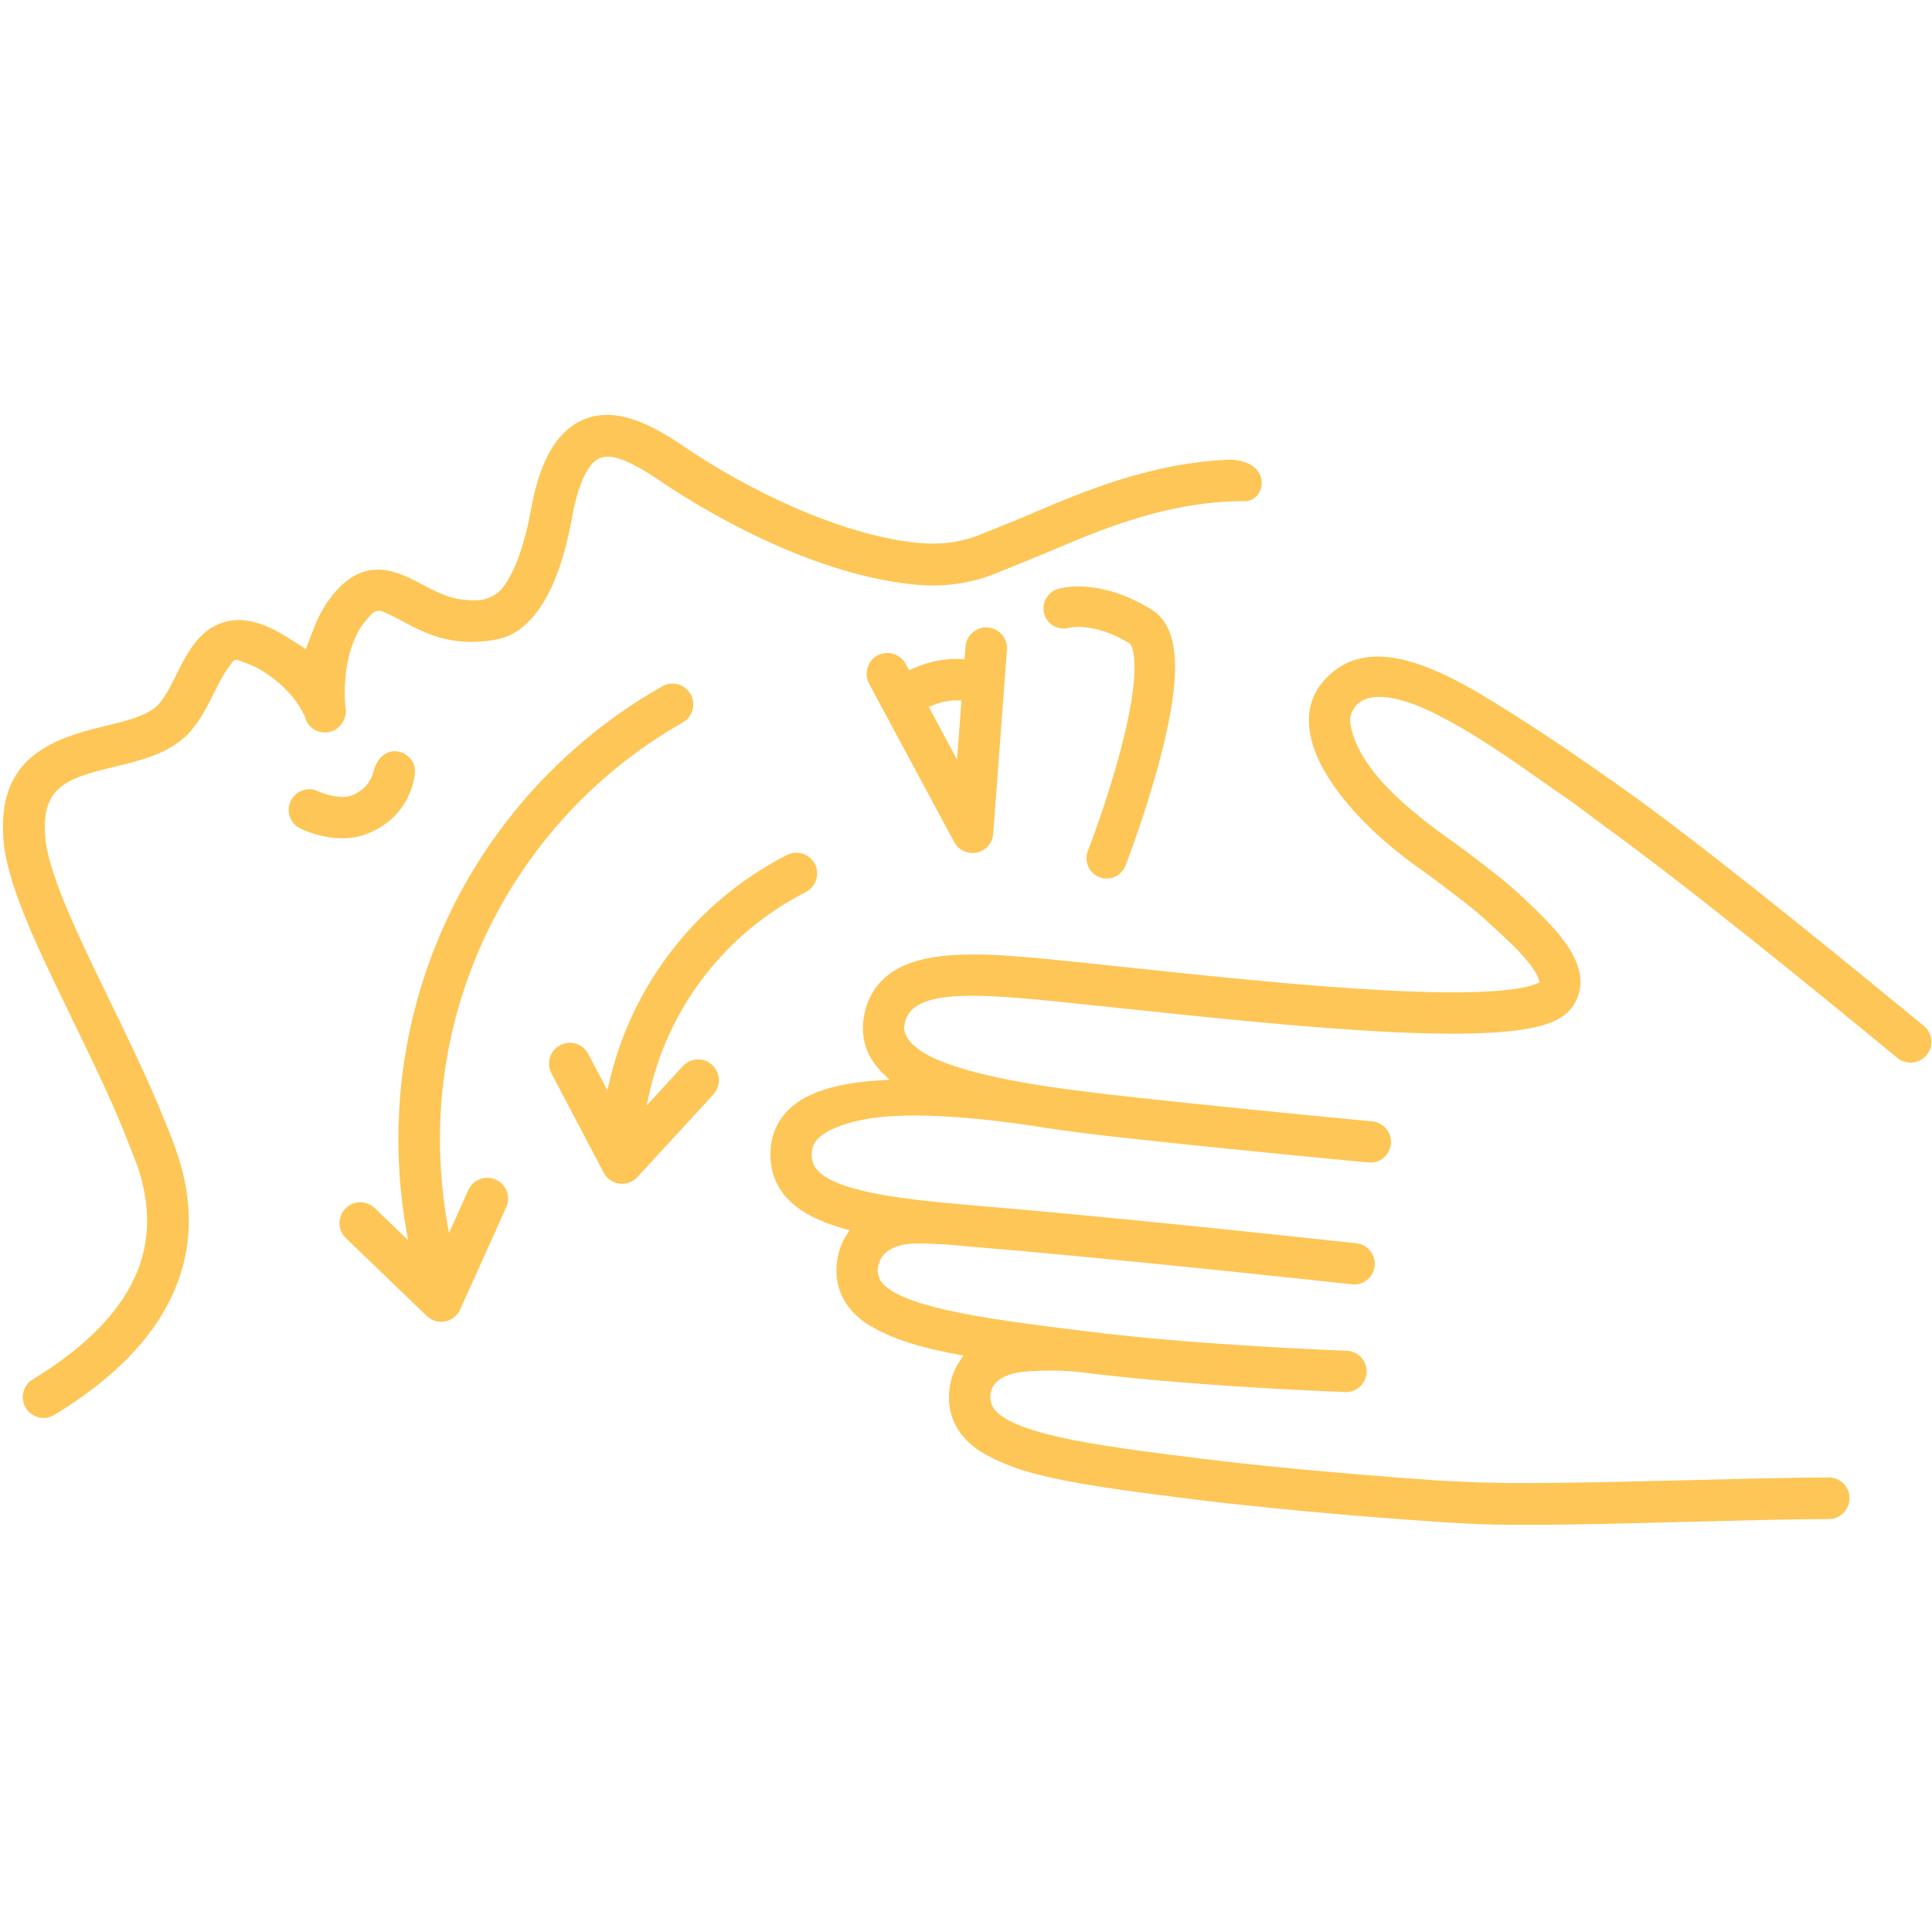
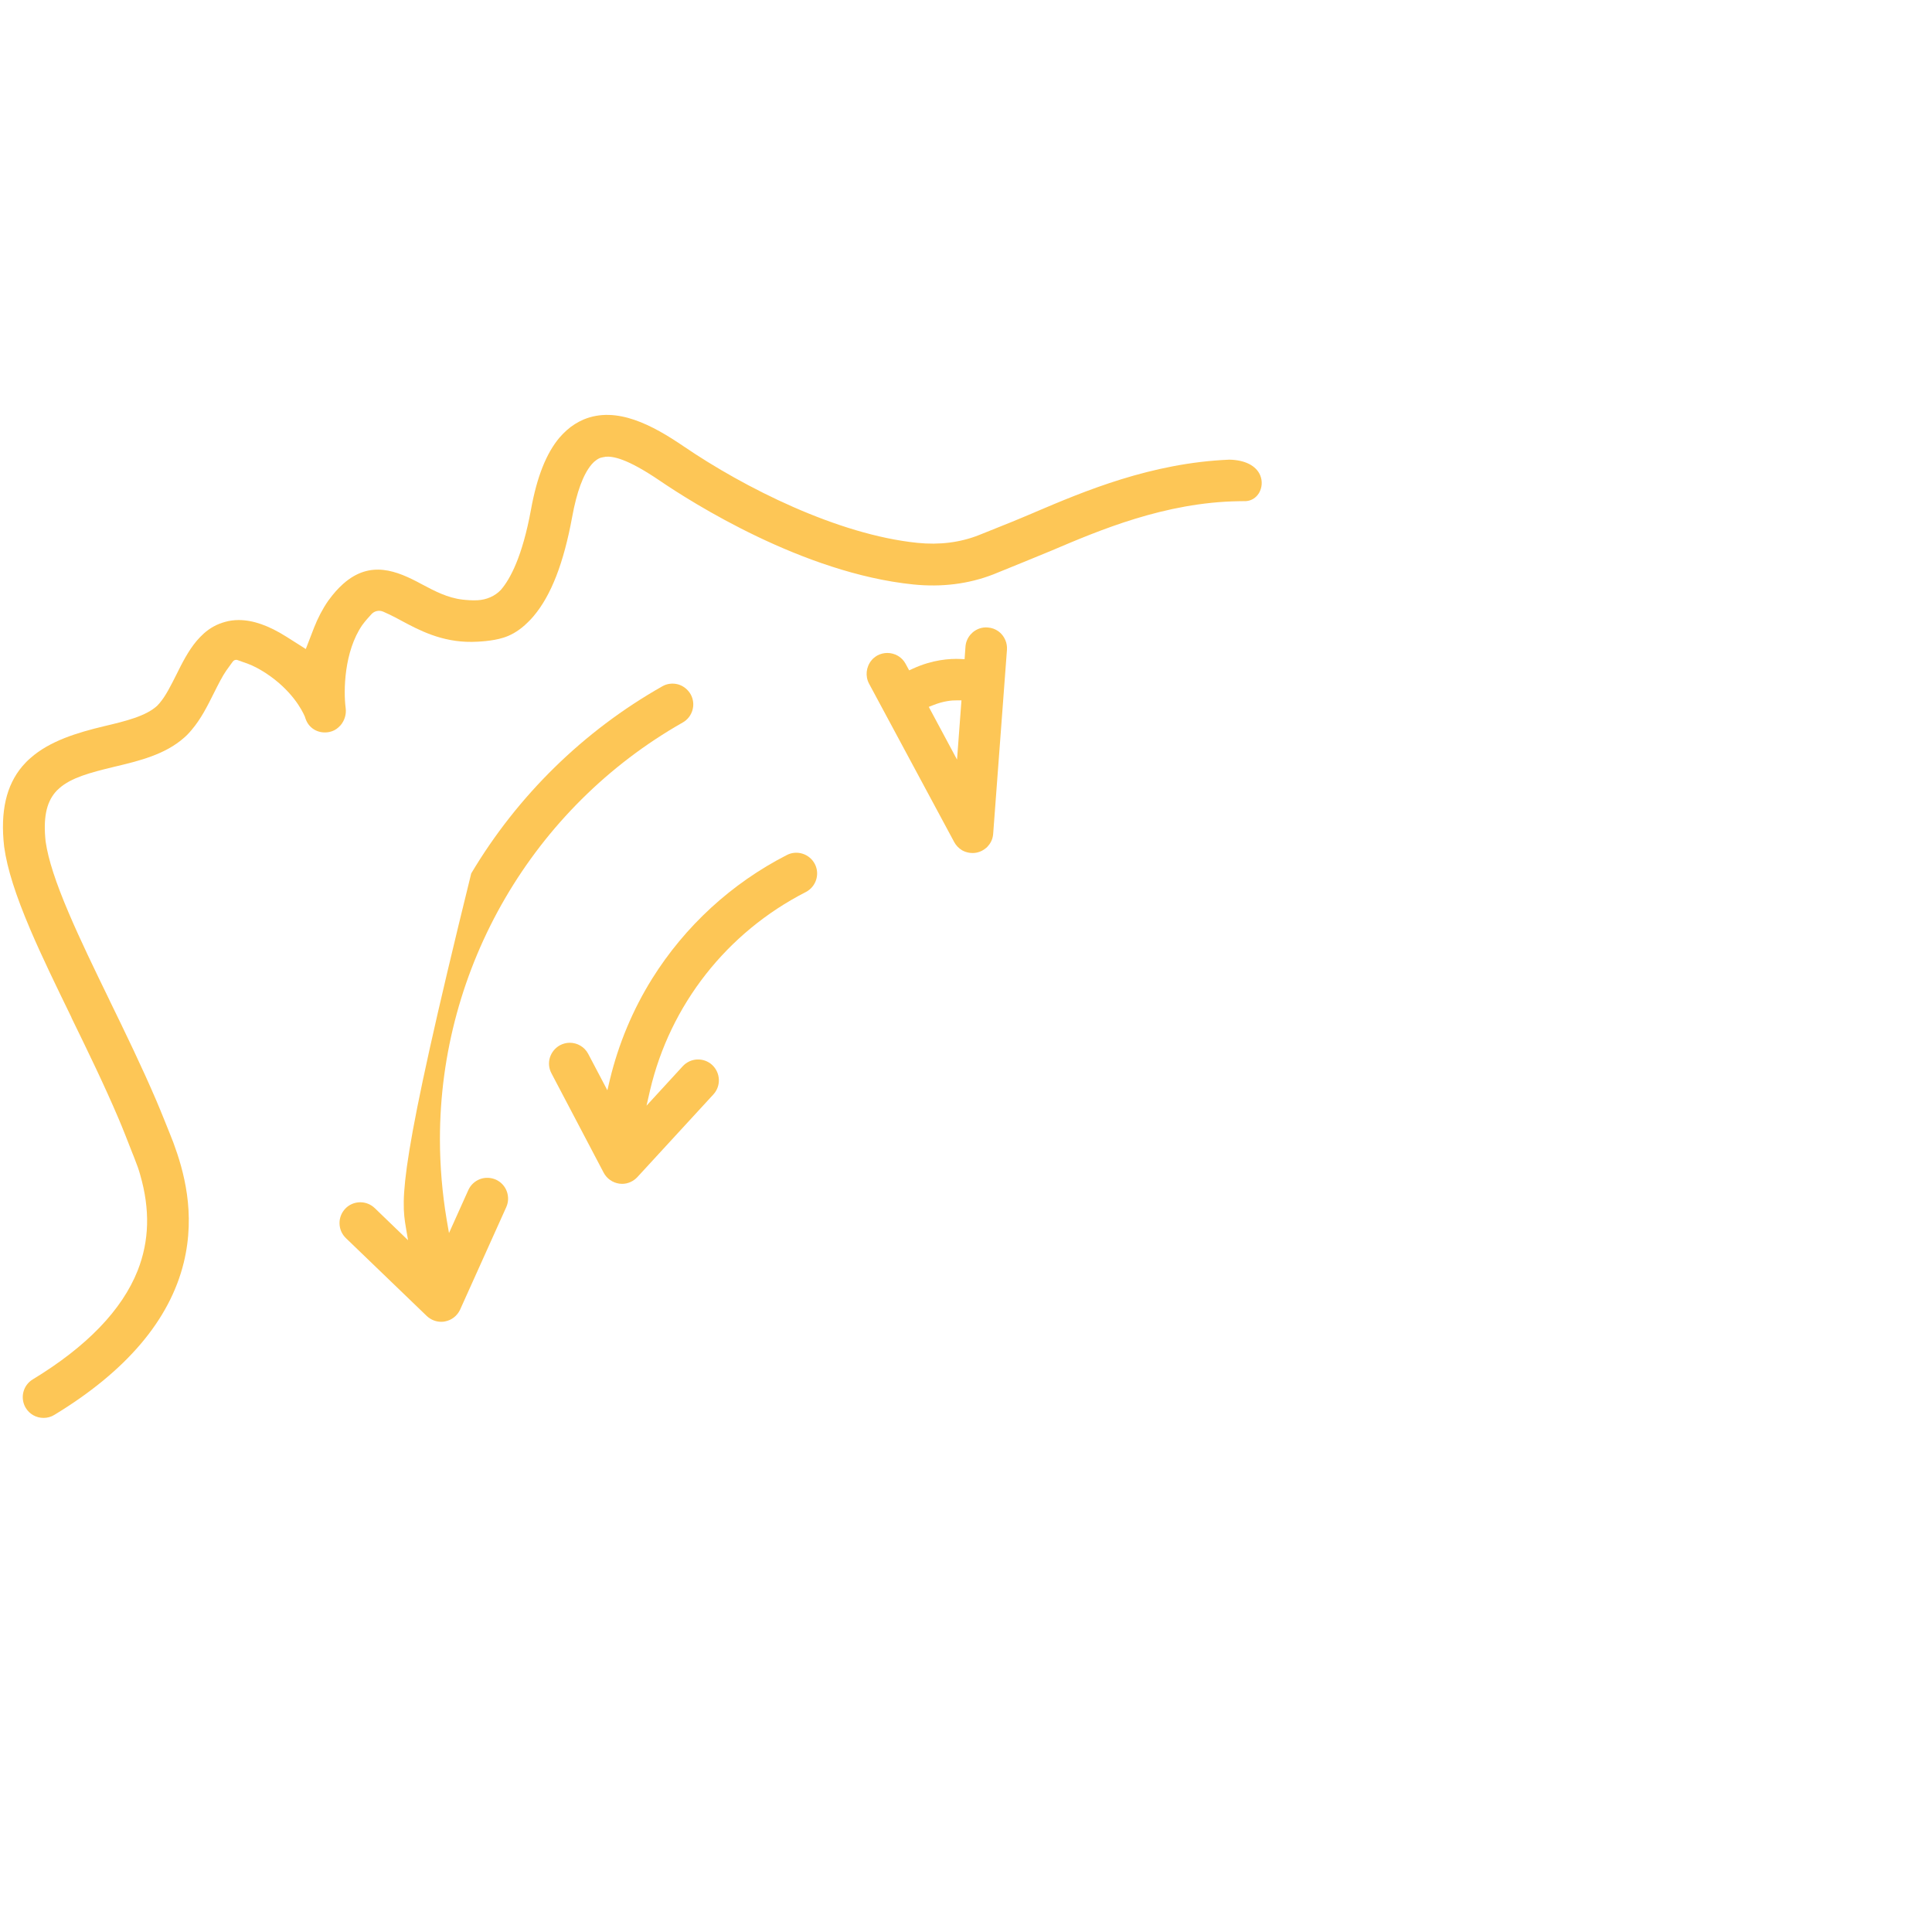
<svg xmlns="http://www.w3.org/2000/svg" version="1.2" preserveAspectRatio="xMidYMid meet" height="100" viewBox="0 0 75 75" zoomAndPan="magnify" width="100">
  <defs>
    <clipPath id="41abee4084">
-       <path d="M 29 25 L 75 25 L 75 59.25 L 29 59.25 Z M 29 25" />
-     </clipPath>
+       </clipPath>
  </defs>
  <g id="3c3e17b4fe">
-     <path d="M 42.23 33.035 C 42.156 33.227 42.16 33.438 42.242 33.629 C 42.309 33.785 42.422 33.914 42.57 34 C 42.602 34.02 42.641 34.035 42.676 34.051 C 42.77 34.086 42.863 34.105 42.961 34.105 C 43.152 34.105 43.34 34.035 43.484 33.906 C 43.512 33.879 43.539 33.852 43.562 33.824 C 43.617 33.758 43.66 33.684 43.691 33.605 C 43.699 33.586 44.492 31.543 45.043 29.422 C 45.676 26.996 45.781 25.422 45.375 24.469 C 45.219 24.105 44.992 23.84 44.684 23.652 C 42.66 22.418 41.219 22.816 41.059 22.867 C 40.953 22.898 40.855 22.953 40.773 23.027 C 40.746 23.051 40.719 23.078 40.695 23.109 C 40.52 23.316 40.465 23.594 40.543 23.852 C 40.605 24.051 40.742 24.215 40.93 24.312 C 41.113 24.406 41.324 24.426 41.523 24.367 L 41.535 24.363 C 41.566 24.355 41.68 24.336 41.859 24.336 C 42.246 24.336 42.941 24.43 43.836 24.969 L 43.879 24.996 L 43.902 25.039 C 43.91 25.051 43.918 25.07 43.926 25.086 C 44.047 25.371 44.246 26.34 43.48 29.203 C 42.957 31.16 42.262 32.957 42.23 33.035 Z M 42.23 33.035" style="stroke:none;fill-rule:nonzero;fill:#fdc656;fill-opacity:1;" />
    <path d="M 38.344 24.359 C 38.129 24.34 37.922 24.41 37.758 24.551 L 37.75 24.559 C 37.723 24.586 37.695 24.613 37.668 24.641 C 37.559 24.773 37.492 24.93 37.48 25.102 L 37.445 25.59 L 37.289 25.582 C 36.863 25.562 36.191 25.609 35.43 25.961 L 35.293 26.023 L 35.156 25.77 C 35.012 25.5 34.734 25.348 34.445 25.348 C 34.316 25.348 34.188 25.379 34.066 25.441 C 34.016 25.469 33.965 25.504 33.922 25.543 L 33.914 25.547 C 33.887 25.57 33.859 25.602 33.836 25.629 C 33.621 25.883 33.582 26.246 33.734 26.535 L 37.043 32.691 C 37.113 32.82 37.219 32.93 37.348 33.008 C 37.523 33.105 37.727 33.137 37.918 33.098 C 38.055 33.07 38.18 33.004 38.285 32.914 C 38.316 32.887 38.344 32.859 38.367 32.828 C 38.48 32.699 38.543 32.539 38.555 32.367 L 39.09 25.223 C 39.098 25.094 39.078 24.965 39.027 24.848 C 38.91 24.566 38.648 24.379 38.344 24.359 Z M 37.152 29.488 L 36.055 27.441 L 36.223 27.375 C 36.621 27.215 36.949 27.184 37.156 27.188 L 37.324 27.188 Z M 37.152 29.488" style="stroke:none;fill-rule:nonzero;fill:#fdc656;fill-opacity:1;" />
-     <path d="M 14.332 32.336 C 14.652 32.199 14.938 32.023 15.18 31.809 C 15.281 31.719 15.375 31.621 15.461 31.52 C 15.906 30.996 16.047 30.422 16.09 30.129 L 16.094 30.121 C 16.125 29.953 16.113 29.789 16.051 29.645 C 15.918 29.34 15.602 29.145 15.277 29.164 C 15.113 29.176 14.965 29.238 14.84 29.352 C 14.688 29.484 14.566 29.695 14.5 29.941 L 14.492 29.965 C 14.484 30.004 14.43 30.238 14.23 30.48 C 14.188 30.527 14.145 30.574 14.094 30.617 C 13.98 30.715 13.852 30.797 13.703 30.859 C 13.246 31.055 12.57 30.82 12.367 30.723 C 12.254 30.668 12.133 30.637 12.008 30.637 C 11.922 30.637 11.84 30.652 11.754 30.68 C 11.555 30.746 11.387 30.891 11.293 31.078 C 11.184 31.293 11.176 31.539 11.27 31.754 C 11.281 31.777 11.289 31.801 11.301 31.82 C 11.379 31.969 11.5 32.082 11.645 32.156 C 11.727 32.195 12.434 32.543 13.277 32.543 C 13.656 32.543 14.012 32.473 14.332 32.336 Z M 14.332 32.336" style="stroke:none;fill-rule:nonzero;fill:#fdc656;fill-opacity:1;" />
    <path d="M 11.832 27.812 L 11.855 27.883 C 11.867 27.914 11.875 27.941 11.887 27.965 C 12.035 28.312 12.406 28.496 12.793 28.414 C 12.918 28.387 13.039 28.328 13.137 28.238 C 13.168 28.211 13.195 28.184 13.223 28.152 C 13.379 27.969 13.453 27.719 13.418 27.48 C 13.332 26.82 13.355 25.297 14.062 24.266 L 14.078 24.246 C 14.137 24.164 14.199 24.09 14.254 24.027 L 14.418 23.844 C 14.535 23.715 14.719 23.676 14.879 23.746 L 15.102 23.848 C 15.254 23.918 15.445 24.02 15.594 24.102 C 16.266 24.461 17.141 24.93 18.32 24.918 C 18.559 24.914 19.117 24.891 19.543 24.754 C 19.785 24.68 20.074 24.535 20.371 24.27 C 20.414 24.23 20.457 24.191 20.5 24.148 C 20.574 24.078 20.645 24 20.711 23.922 C 21.395 23.117 21.883 21.855 22.211 20.07 C 22.387 19.102 22.641 18.414 22.961 18.035 C 23 17.992 23.039 17.949 23.078 17.914 L 23.082 17.914 C 23.098 17.898 23.184 17.824 23.285 17.781 C 23.363 17.754 23.477 17.738 23.5 17.734 L 23.508 17.73 C 23.793 17.711 24.32 17.781 25.625 18.668 C 26.848 19.5 31.168 22.25 35.449 22.688 C 36.551 22.801 37.598 22.672 38.562 22.297 C 38.77 22.219 40.789 21.387 40.809 21.379 C 42.672 20.586 45.223 19.5 48.09 19.457 L 48.371 19.453 C 48.543 19.441 48.695 19.363 48.809 19.23 C 48.828 19.203 48.852 19.176 48.871 19.145 C 48.996 18.934 49.016 18.676 48.918 18.445 C 48.758 18.074 48.324 17.855 47.723 17.844 C 44.684 17.969 42.078 19.074 40.176 19.883 L 40.16 19.891 C 39.844 20.023 39.547 20.152 39.273 20.262 C 39.043 20.355 38.152 20.715 38 20.773 C 37.27 21.062 36.465 21.16 35.617 21.074 C 32.516 20.758 28.891 18.93 26.535 17.324 C 25.34 16.512 23.941 15.75 22.656 16.285 C 22.422 16.387 22.199 16.523 22.004 16.699 C 21.906 16.785 21.812 16.883 21.723 16.984 C 21.207 17.594 20.844 18.508 20.613 19.781 C 20.277 21.617 19.801 22.48 19.457 22.883 C 19.453 22.887 19.449 22.895 19.441 22.902 C 19.207 23.148 18.883 23.281 18.547 23.301 C 18.344 23.316 18.055 23.289 17.957 23.277 C 17.363 23.207 16.875 22.945 16.367 22.676 C 15.406 22.156 14.379 21.73 13.324 22.664 C 13.129 22.836 12.938 23.051 12.754 23.305 L 12.742 23.32 C 12.523 23.637 12.34 23.988 12.191 24.367 L 11.871 25.195 L 11.121 24.719 C 10.434 24.285 9.824 24.07 9.266 24.07 C 9.082 24.07 8.902 24.094 8.727 24.145 C 8.43 24.227 8.16 24.371 7.914 24.59 C 7.82 24.676 7.727 24.77 7.637 24.875 C 7.301 25.273 7.059 25.762 6.844 26.195 C 6.633 26.613 6.438 27.008 6.203 27.285 C 6.18 27.312 6.156 27.336 6.137 27.359 L 6.113 27.387 C 5.672 27.801 4.883 27.992 4.043 28.191 C 2.996 28.441 1.926 28.766 1.18 29.43 C 1.066 29.527 0.965 29.633 0.871 29.742 C 0.238 30.488 0.008 31.508 0.16 32.859 L 0.164 32.887 C 0.281 33.727 0.605 34.746 1.18 36.094 C 1.625 37.137 2.18 38.277 2.766 39.48 L 2.781 39.52 C 3.402 40.793 4.043 42.109 4.602 43.422 C 4.754 43.777 4.977 44.344 5.137 44.758 C 5.18 44.863 5.219 44.957 5.246 45.035 C 5.324 45.227 5.391 45.418 5.441 45.602 C 5.832 46.953 5.797 48.172 5.344 49.324 C 4.738 50.852 3.371 52.273 1.273 53.547 C 0.891 53.777 0.77 54.273 1 54.656 C 1.148 54.898 1.406 55.043 1.691 55.043 C 1.84 55.043 1.984 55.004 2.109 54.926 C 4.898 53.234 6.586 51.246 7.133 49.016 C 7.605 47.086 7.129 45.434 6.73 44.355 C 6.715 44.316 6.477 43.711 6.359 43.426 C 6.27 43.203 6.172 42.969 6.07 42.727 C 5.504 41.406 4.863 40.086 4.242 38.812 L 4.242 38.809 C 3.66 37.613 3.113 36.484 2.672 35.449 C 2.16 34.25 1.875 33.371 1.773 32.68 L 1.77 32.656 C 1.676 31.777 1.793 31.172 2.145 30.758 C 2.191 30.703 2.246 30.648 2.305 30.598 C 2.762 30.191 3.5 29.992 4.422 29.77 C 5.395 29.539 6.402 29.297 7.148 28.637 C 7.191 28.602 7.23 28.559 7.273 28.52 C 7.328 28.465 7.383 28.402 7.438 28.336 C 7.805 27.906 8.055 27.402 8.297 26.918 C 8.477 26.559 8.637 26.242 8.785 26.031 L 9.035 25.684 C 9.078 25.625 9.156 25.598 9.223 25.625 L 9.629 25.77 C 9.82 25.84 10.047 25.957 10.297 26.117 C 11.332 26.789 11.73 27.578 11.828 27.805 Z M 11.832 27.812" style="stroke:none;fill-rule:nonzero;fill:#fdc656;fill-opacity:1;" />
    <g clip-path="url(#41abee4084)" clip-rule="nonzero">
-       <path d="M 74.973 40.375 C 74.953 40.156 74.848 39.961 74.68 39.824 L 74.266 39.484 C 71.879 37.527 67.434 33.879 63.992 31.324 C 63.957 31.301 60.574 28.797 57.539 26.984 C 55.574 25.812 54.133 25.348 53.004 25.523 C 52.273 25.637 51.676 26.016 51.215 26.652 C 50.867 27.133 50.434 28.195 51.406 29.918 C 51.996 30.961 53.023 32.094 54.297 33.109 C 54.695 33.426 54.965 33.617 55.254 33.824 C 55.477 33.984 55.711 34.152 56.023 34.391 C 57.266 35.332 57.375 35.434 58.102 36.105 C 58.176 36.172 58.258 36.246 58.344 36.328 C 59.375 37.273 59.652 37.777 59.723 37.992 L 59.77 38.137 L 59.633 38.191 C 59.438 38.277 58.938 38.422 57.793 38.488 C 56.762 38.547 55.379 38.531 53.684 38.441 C 50.512 38.27 46.719 37.867 43.672 37.543 C 43.078 37.48 42.465 37.414 41.898 37.355 L 41.852 37.352 C 39.766 37.137 37.961 36.949 36.539 37.117 C 35.691 37.215 35.039 37.438 34.547 37.797 C 33.953 38.23 33.594 38.871 33.512 39.652 C 33.43 40.414 33.688 41.09 34.273 41.664 L 34.531 41.918 L 34.172 41.938 C 33.977 41.949 33.789 41.965 33.613 41.984 C 32.609 42.086 31.836 42.293 31.25 42.613 C 30.27 43.152 29.988 43.934 29.926 44.492 C 29.844 45.227 30.023 45.871 30.461 46.406 C 30.926 46.973 31.684 47.395 32.773 47.699 L 32.984 47.758 L 32.863 47.941 C 32.672 48.234 32.547 48.578 32.496 48.957 C 32.406 49.625 32.562 50.242 32.953 50.75 C 33.125 50.973 33.336 51.168 33.594 51.352 C 34.266 51.793 35.074 52.062 35.316 52.137 L 35.395 52.16 C 35.695 52.254 36.031 52.34 36.387 52.418 C 36.625 52.473 36.883 52.527 37.16 52.578 L 37.398 52.625 L 37.262 52.828 C 37.051 53.133 36.918 53.488 36.863 53.891 C 36.773 54.555 36.934 55.176 37.32 55.68 C 37.492 55.902 37.703 56.098 37.961 56.281 C 38.633 56.723 39.438 56.992 39.684 57.07 L 39.762 57.094 C 40.062 57.184 40.398 57.27 40.754 57.352 C 42.293 57.699 44.273 57.945 46.367 58.207 C 50.215 58.688 54.836 59.016 56.16 59.102 C 56.359 59.117 56.734 59.133 56.957 59.145 C 57.016 59.148 57.062 59.148 57.094 59.152 C 59.094 59.25 62.426 59.16 65.652 59.074 C 67.633 59.023 69.504 58.973 70.996 58.969 C 71.426 58.965 71.777 58.629 71.797 58.199 C 71.809 57.977 71.73 57.766 71.574 57.602 C 71.422 57.441 71.215 57.355 70.992 57.355 C 69.465 57.359 67.539 57.41 65.508 57.461 C 62.168 57.543 58.719 57.629 56.855 57.523 C 56.797 57.52 56.66 57.516 56.5 57.508 C 56.223 57.492 55.879 57.477 55.758 57.469 C 54.148 57.355 50.023 57.047 46.566 56.617 C 44.512 56.359 42.57 56.117 41.105 55.785 C 39.758 55.48 38.91 55.117 38.59 54.699 C 38.484 54.559 38.426 54.316 38.453 54.105 C 38.48 53.887 38.66 53.367 39.711 53.254 C 40.277 53.195 41.238 53.176 42.004 53.277 C 45.988 53.773 50.77 53.984 52.137 54.035 C 52.176 54.035 52.199 54.039 52.203 54.039 C 52.645 54.066 53.023 53.727 53.051 53.289 C 53.059 53.191 53.047 53.094 53.02 53.004 C 52.922 52.688 52.633 52.457 52.301 52.438 C 52.297 52.438 52.281 52.438 52.246 52.434 C 50.891 52.383 46.148 52.176 42.199 51.684 C 40.145 51.43 38.203 51.188 36.738 50.855 C 35.391 50.551 34.543 50.188 34.223 49.77 C 34.113 49.629 34.035 49.371 34.09 49.156 L 34.098 49.133 C 34.148 48.93 34.281 48.395 35.305 48.285 C 35.602 48.254 35.977 48.273 36.34 48.293 C 36.461 48.297 36.59 48.305 36.711 48.309 L 36.723 48.309 C 37.254 48.359 37.812 48.406 38.355 48.453 C 38.719 48.484 39.617 48.562 39.703 48.566 L 39.707 48.57 C 45.332 49.074 52.43 49.852 52.465 49.855 C 52.676 49.887 52.887 49.828 53.059 49.695 C 53.227 49.566 53.336 49.379 53.363 49.164 C 53.383 49.023 53.363 48.879 53.305 48.746 C 53.195 48.488 52.953 48.305 52.672 48.266 C 52.629 48.262 45.398 47.469 39.852 46.973 C 39.391 46.93 38.934 46.891 38.492 46.855 C 36.82 46.711 35.238 46.578 33.996 46.336 C 32.781 46.098 32.027 45.789 31.699 45.387 C 31.594 45.258 31.477 45.059 31.52 44.668 C 31.609 43.852 33.129 43.52 33.777 43.418 C 35.945 43.07 39.527 43.609 40.574 43.781 C 40.59 43.785 40.602 43.789 40.609 43.789 L 40.617 43.789 C 41.48 43.918 42.586 44.055 43.906 44.199 C 46.312 44.461 49.309 44.766 52.809 45.098 C 53.043 45.121 53.086 45.125 53.094 45.125 C 53.309 45.152 53.516 45.098 53.688 44.965 C 53.855 44.832 53.965 44.645 53.992 44.43 C 54.047 43.992 53.734 43.59 53.297 43.535 C 53.285 43.535 53.18 43.523 53.016 43.508 C 49.496 43.172 46.492 42.867 44.082 42.605 C 42.719 42.453 41.594 42.312 40.73 42.188 C 38.723 41.887 37.277 41.531 36.309 41.102 C 35.086 40.551 35.078 39.977 35.105 39.816 L 35.109 39.793 C 35.18 39.367 35.422 38.863 36.727 38.707 C 37.973 38.562 39.777 38.75 41.688 38.945 L 41.73 38.953 C 42.301 39.012 42.91 39.074 43.5 39.137 C 46.738 39.48 50.762 39.91 54.074 40.066 C 55.914 40.152 57.332 40.148 58.402 40.051 C 59.922 39.914 60.727 39.605 61.094 39.008 L 61.094 39.004 C 61.336 38.629 61.531 38 61.09 37.125 C 60.852 36.648 60.438 36.129 59.828 35.527 C 58.77 34.484 58.559 34.301 56.996 33.113 C 56.684 32.879 56.457 32.715 56.238 32.559 C 55.953 32.355 55.688 32.164 55.293 31.855 C 54.145 30.941 52.785 29.703 52.449 28.258 C 52.414 28.113 52.383 27.926 52.445 27.742 C 52.535 27.465 52.715 27.266 52.973 27.156 C 53.719 26.836 54.949 27.344 55.445 27.578 C 56.988 28.305 58.422 29.312 59.809 30.285 C 60.156 30.527 60.512 30.777 60.863 31.02 C 61.031 31.133 61.684 31.621 62.207 32.012 C 62.445 32.188 62.648 32.34 62.766 32.422 C 66.246 34.988 70.828 38.746 73.289 40.766 L 73.656 41.07 C 73.996 41.348 74.5 41.301 74.785 40.965 C 74.926 40.801 74.992 40.59 74.973 40.375 Z M 74.973 40.375" style="stroke:none;fill-rule:nonzero;fill:#fdc656;fill-opacity:1;" />
-     </g>
+       </g>
    <path d="M 31.281 34.629 C 31.676 34.426 31.836 33.938 31.633 33.543 C 31.43 33.148 30.941 32.988 30.547 33.191 C 28.402 34.289 26.594 35.949 25.316 37.992 C 24.562 39.203 24.012 40.52 23.676 41.91 L 23.578 42.324 L 22.836 40.914 C 22.691 40.637 22.41 40.48 22.117 40.48 C 21.992 40.48 21.863 40.512 21.742 40.574 C 21.555 40.676 21.414 40.844 21.348 41.051 C 21.285 41.254 21.305 41.473 21.406 41.664 L 23.434 45.523 C 23.555 45.754 23.785 45.914 24.043 45.949 C 24.078 45.953 24.113 45.957 24.148 45.957 C 24.375 45.957 24.59 45.859 24.742 45.695 L 27.695 42.484 C 27.996 42.156 27.973 41.645 27.645 41.34 C 27.316 41.039 26.805 41.062 26.504 41.391 L 25.098 42.922 L 25.234 42.328 C 26.016 39 28.219 36.195 31.281 34.629 Z M 31.281 34.629" style="stroke:none;fill-rule:nonzero;fill:#fdc656;fill-opacity:1;" />
-     <path d="M 19.25 45.793 C 19.051 45.707 18.832 45.699 18.633 45.773 C 18.43 45.852 18.27 46 18.18 46.199 L 17.43 47.867 L 17.34 47.348 C 17.168 46.32 17.078 45.266 17.078 44.219 C 17.078 37.543 20.691 31.348 26.504 28.047 C 26.691 27.941 26.824 27.77 26.883 27.562 C 26.941 27.352 26.914 27.137 26.809 26.949 C 26.699 26.762 26.527 26.625 26.32 26.566 C 26.113 26.512 25.895 26.535 25.707 26.645 C 22.652 28.375 20.09 30.887 18.293 33.906 C 16.441 37.016 15.465 40.582 15.465 44.219 C 15.465 45.371 15.562 46.527 15.758 47.66 L 15.84 48.145 L 14.547 46.898 C 14.395 46.754 14.199 46.672 13.988 46.672 C 13.98 46.672 13.977 46.672 13.973 46.672 C 13.758 46.676 13.555 46.762 13.406 46.918 C 13.258 47.074 13.176 47.277 13.18 47.492 C 13.184 47.711 13.27 47.91 13.426 48.062 L 16.566 51.086 C 16.719 51.23 16.918 51.312 17.125 51.312 C 17.176 51.312 17.23 51.309 17.277 51.297 C 17.535 51.25 17.754 51.074 17.863 50.836 L 19.652 46.863 C 19.836 46.457 19.656 45.977 19.25 45.793 Z M 19.25 45.793" style="stroke:none;fill-rule:nonzero;fill:#fdc656;fill-opacity:1;" />
+     <path d="M 19.25 45.793 C 19.051 45.707 18.832 45.699 18.633 45.773 C 18.43 45.852 18.27 46 18.18 46.199 L 17.43 47.867 L 17.34 47.348 C 17.168 46.32 17.078 45.266 17.078 44.219 C 17.078 37.543 20.691 31.348 26.504 28.047 C 26.691 27.941 26.824 27.77 26.883 27.562 C 26.941 27.352 26.914 27.137 26.809 26.949 C 26.699 26.762 26.527 26.625 26.32 26.566 C 26.113 26.512 25.895 26.535 25.707 26.645 C 22.652 28.375 20.09 30.887 18.293 33.906 C 15.465 45.371 15.562 46.527 15.758 47.66 L 15.84 48.145 L 14.547 46.898 C 14.395 46.754 14.199 46.672 13.988 46.672 C 13.98 46.672 13.977 46.672 13.973 46.672 C 13.758 46.676 13.555 46.762 13.406 46.918 C 13.258 47.074 13.176 47.277 13.18 47.492 C 13.184 47.711 13.27 47.91 13.426 48.062 L 16.566 51.086 C 16.719 51.23 16.918 51.312 17.125 51.312 C 17.176 51.312 17.23 51.309 17.277 51.297 C 17.535 51.25 17.754 51.074 17.863 50.836 L 19.652 46.863 C 19.836 46.457 19.656 45.977 19.25 45.793 Z M 19.25 45.793" style="stroke:none;fill-rule:nonzero;fill:#fdc656;fill-opacity:1;" />
  </g>
</svg>